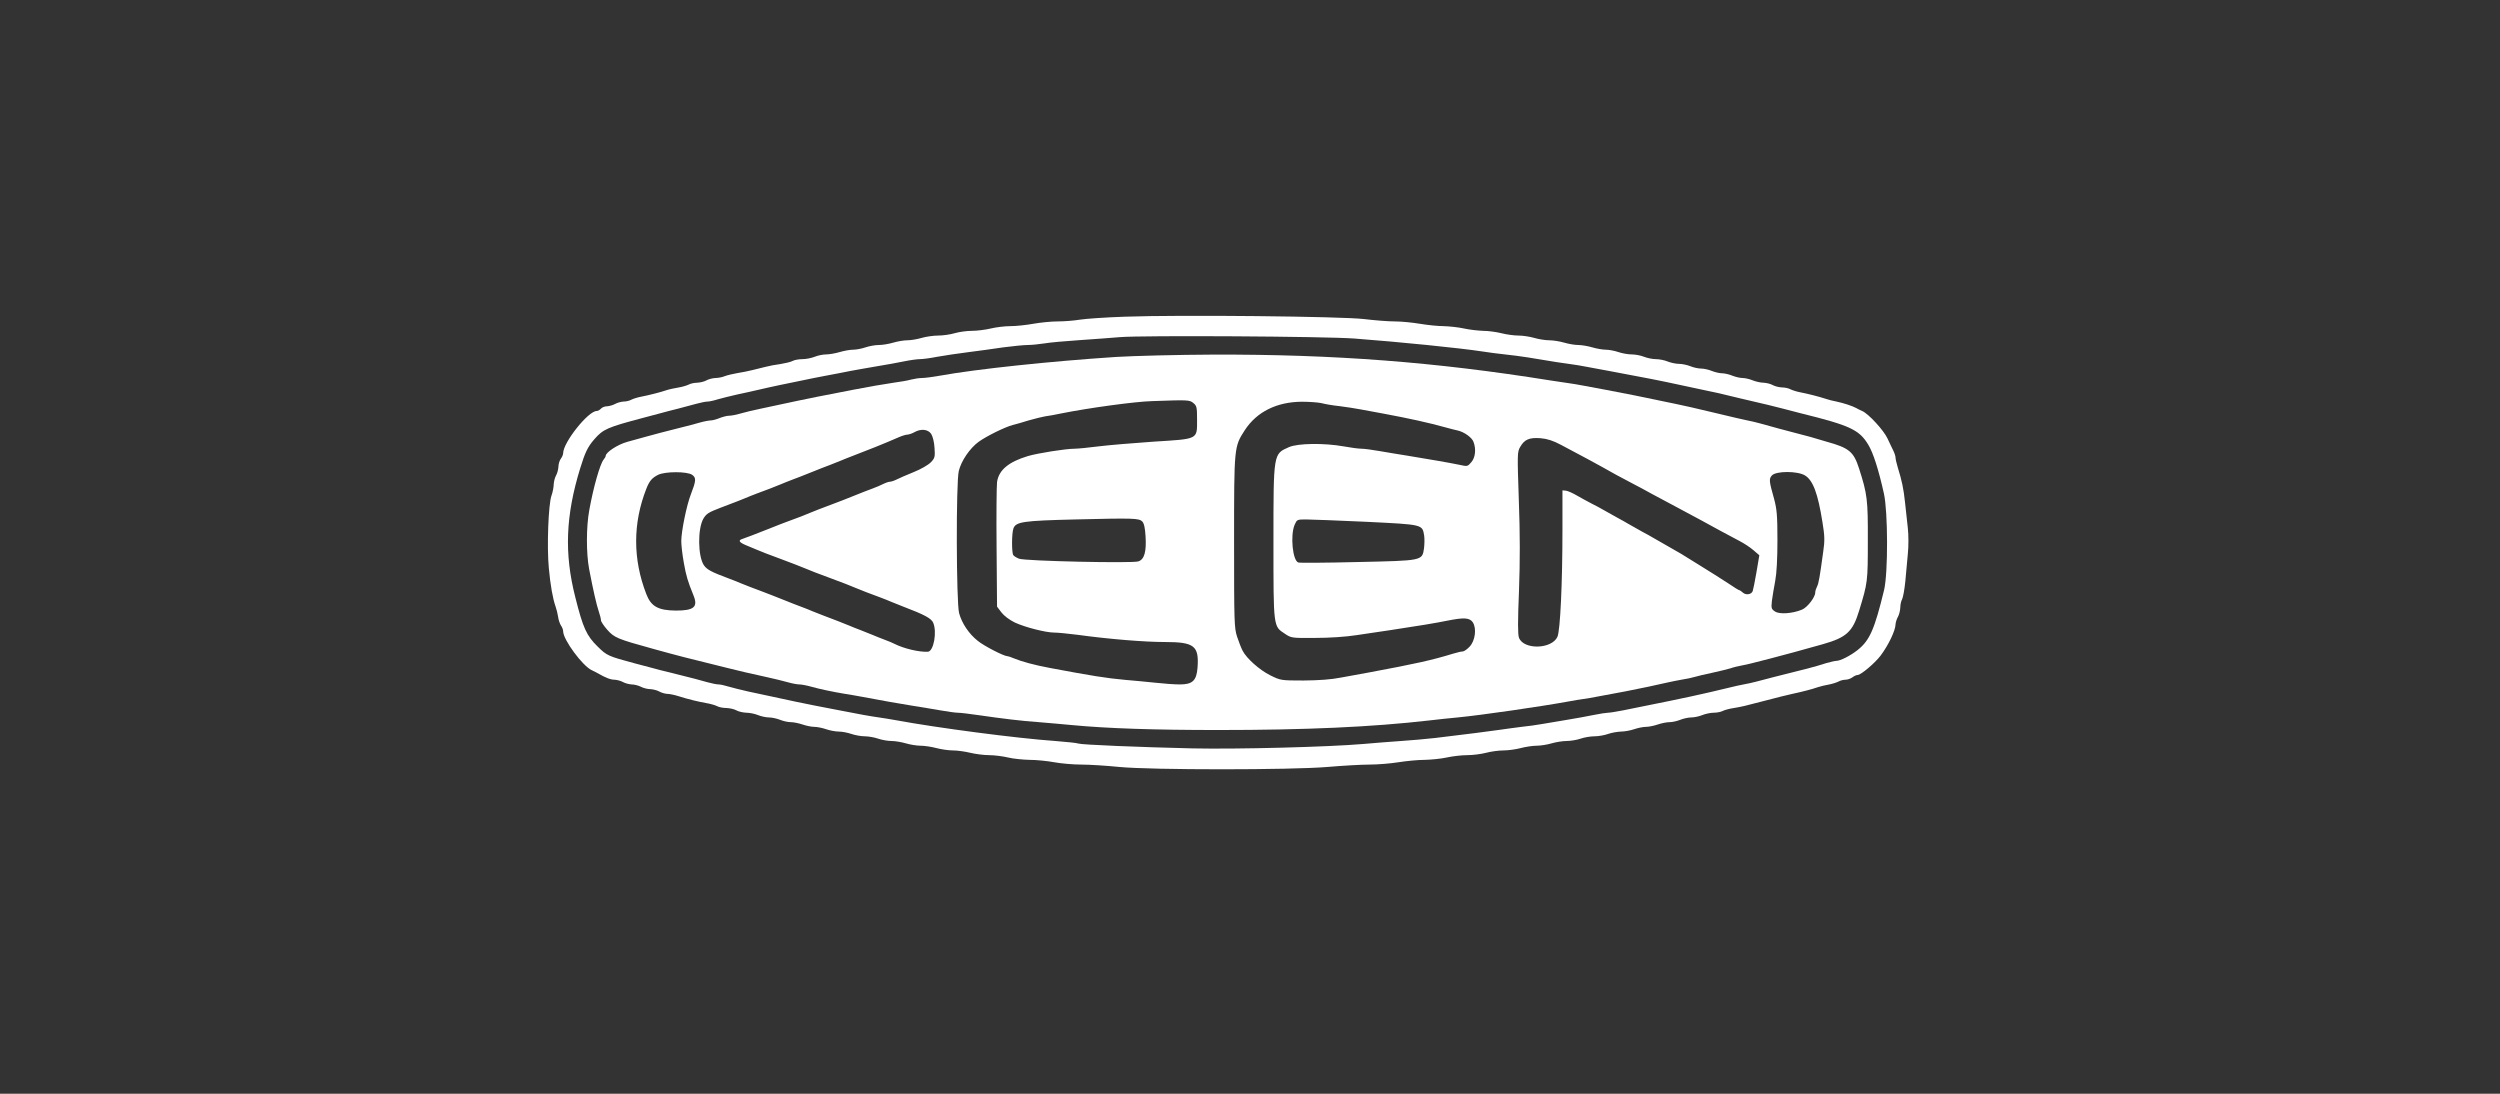
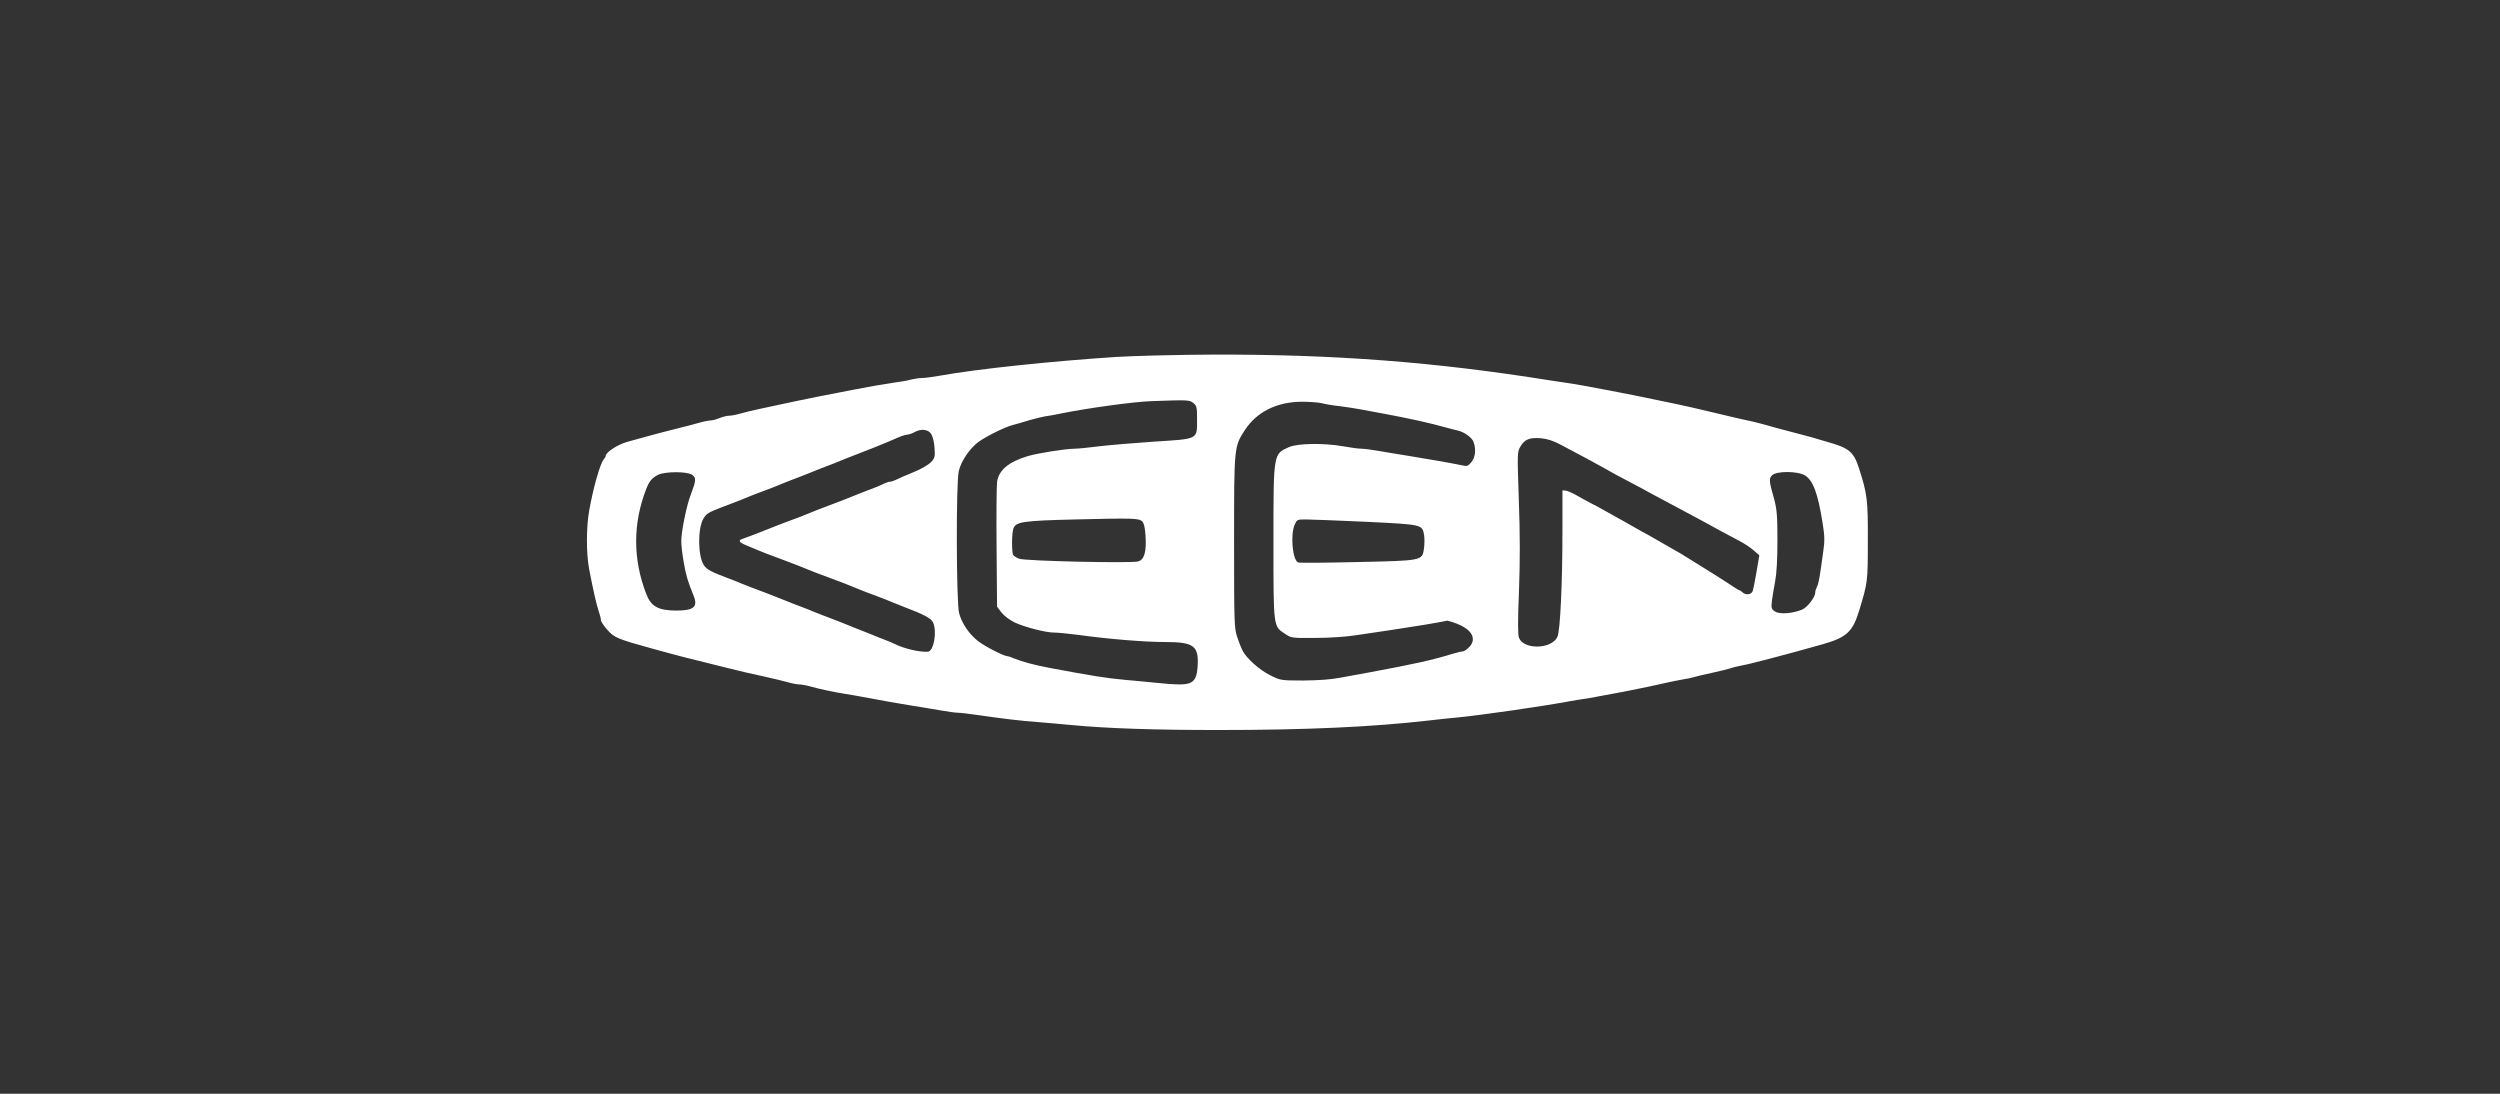
<svg xmlns="http://www.w3.org/2000/svg" width="160" height="70" viewBox="0 0 160 70" fill="none">
  <rect x="0" y="0" width="160" height="70" fill="#333333" stroke="none" />
-   <path d="M71.976 20.269C70.756 20.31 69.466 20.4 69.103 20.46C68.74 20.521 68.105 20.571 67.692 20.571C67.279 20.571 66.573 20.642 66.13 20.722C65.686 20.802 65.031 20.873 64.668 20.873C64.305 20.873 63.741 20.943 63.408 21.024C63.076 21.104 62.531 21.174 62.199 21.174C61.866 21.174 61.372 21.245 61.1 21.325C60.828 21.406 60.354 21.476 60.042 21.476C59.729 21.476 59.256 21.547 58.983 21.627C58.711 21.707 58.298 21.778 58.076 21.778C57.844 21.778 57.441 21.848 57.169 21.929C56.897 22.009 56.484 22.08 56.252 22.08C56.01 22.08 55.627 22.15 55.395 22.23C55.163 22.311 54.8 22.381 54.599 22.381C54.397 22.381 54.014 22.452 53.742 22.532C53.47 22.613 53.077 22.683 52.875 22.683C52.663 22.683 52.331 22.753 52.139 22.834C51.938 22.914 51.585 22.985 51.363 22.985C51.131 22.985 50.849 23.035 50.738 23.096C50.617 23.166 50.265 23.246 49.962 23.297C49.65 23.337 49.216 23.417 48.995 23.478C48.773 23.528 48.39 23.628 48.138 23.689C47.886 23.749 47.462 23.84 47.18 23.88C46.908 23.93 46.545 24.011 46.394 24.071C46.233 24.141 45.961 24.192 45.789 24.192C45.608 24.202 45.356 24.262 45.215 24.343C45.074 24.423 44.812 24.483 44.63 24.494C44.449 24.494 44.197 24.544 44.076 24.614C43.955 24.674 43.652 24.765 43.4 24.805C43.148 24.846 42.816 24.916 42.644 24.976C42.261 25.107 41.546 25.288 41.032 25.389C40.81 25.429 40.528 25.519 40.407 25.58C40.286 25.65 40.064 25.7 39.903 25.7C39.752 25.71 39.51 25.771 39.369 25.851C39.227 25.932 38.996 25.992 38.855 26.002C38.703 26.002 38.532 26.073 38.461 26.153C38.391 26.233 38.27 26.304 38.189 26.304C37.645 26.304 36.052 28.305 36.042 28.999C36.042 29.09 35.972 29.261 35.891 29.361C35.81 29.472 35.74 29.703 35.74 29.864C35.73 30.035 35.669 30.287 35.589 30.427C35.508 30.568 35.448 30.82 35.438 30.991C35.438 31.162 35.377 31.493 35.296 31.715C35.095 32.268 34.994 35.014 35.125 36.361C35.226 37.458 35.377 38.312 35.559 38.825C35.619 38.986 35.69 39.288 35.72 39.479C35.74 39.67 35.831 39.922 35.901 40.032C35.982 40.143 36.042 40.304 36.042 40.404C36.042 40.947 37.302 42.647 37.887 42.899C38.008 42.959 38.179 43.039 38.26 43.09C38.784 43.391 39.086 43.502 39.338 43.502C39.489 43.512 39.731 43.572 39.873 43.653C40.014 43.733 40.266 43.794 40.427 43.804C40.598 43.804 40.86 43.874 41.022 43.955C41.173 44.035 41.445 44.105 41.626 44.105C41.798 44.115 42.05 44.176 42.191 44.256C42.332 44.337 42.554 44.397 42.695 44.407C42.836 44.407 43.148 44.468 43.4 44.548C44.066 44.759 44.701 44.91 45.215 45.001C45.467 45.041 45.769 45.131 45.89 45.192C46.011 45.262 46.283 45.312 46.495 45.312C46.706 45.322 46.989 45.383 47.13 45.463C47.271 45.544 47.553 45.604 47.765 45.614C47.977 45.614 48.309 45.684 48.511 45.765C48.702 45.845 49.025 45.916 49.216 45.916C49.398 45.916 49.72 45.986 49.922 46.067C50.113 46.147 50.426 46.218 50.607 46.218C50.789 46.218 51.131 46.288 51.363 46.368C51.595 46.449 51.938 46.519 52.119 46.519C52.301 46.519 52.643 46.59 52.875 46.67C53.107 46.751 53.47 46.821 53.681 46.821C53.893 46.821 54.256 46.891 54.488 46.972C54.72 47.052 55.113 47.123 55.345 47.123C55.577 47.123 55.97 47.193 56.201 47.274C56.433 47.354 56.816 47.424 57.058 47.424C57.29 47.424 57.703 47.495 57.975 47.575C58.248 47.656 58.671 47.726 58.923 47.726C59.175 47.726 59.629 47.797 59.931 47.877C60.233 47.958 60.717 48.028 60.989 48.028C61.271 48.028 61.765 48.098 62.098 48.179C62.431 48.259 62.975 48.33 63.308 48.33C63.64 48.33 64.184 48.4 64.517 48.48C64.85 48.561 65.465 48.621 65.898 48.631C66.321 48.631 67.027 48.702 67.46 48.782C67.894 48.863 68.68 48.933 69.204 48.933C69.728 48.933 70.817 49.003 71.623 49.084C73.689 49.285 82.6 49.285 84.979 49.084C85.926 49.003 87.126 48.933 87.65 48.933C88.174 48.933 89.02 48.863 89.514 48.782C90.018 48.702 90.764 48.631 91.178 48.631C91.591 48.621 92.226 48.561 92.589 48.48C92.952 48.4 93.536 48.33 93.899 48.33C94.262 48.33 94.806 48.259 95.109 48.179C95.411 48.098 95.915 48.028 96.218 48.028C96.52 48.028 97.024 47.958 97.326 47.877C97.629 47.797 98.092 47.726 98.344 47.726C98.596 47.726 99.03 47.656 99.302 47.575C99.574 47.495 100.007 47.424 100.259 47.424C100.521 47.424 100.925 47.354 101.156 47.274C101.388 47.193 101.792 47.123 102.054 47.123C102.306 47.123 102.698 47.052 102.92 46.972C103.142 46.891 103.515 46.831 103.737 46.821C103.969 46.821 104.351 46.751 104.583 46.67C104.815 46.59 105.158 46.519 105.339 46.519C105.521 46.519 105.863 46.449 106.095 46.368C106.327 46.288 106.67 46.218 106.851 46.218C107.033 46.218 107.345 46.147 107.537 46.067C107.738 45.986 108.061 45.916 108.242 45.916C108.434 45.916 108.756 45.845 108.948 45.765C109.149 45.684 109.482 45.614 109.673 45.614C109.875 45.614 110.137 45.564 110.248 45.504C110.359 45.443 110.692 45.353 110.974 45.312C111.458 45.232 111.679 45.182 112.899 44.86C113.776 44.629 114.3 44.498 114.713 44.407C115.328 44.276 115.993 44.105 116.326 43.985C116.497 43.924 116.81 43.854 117.032 43.814C117.253 43.774 117.536 43.683 117.656 43.623C117.778 43.552 117.979 43.502 118.11 43.502C118.241 43.502 118.443 43.432 118.553 43.351C118.655 43.271 118.805 43.2 118.886 43.2C119.098 43.2 119.985 42.446 120.348 41.973C120.852 41.309 121.315 40.344 121.315 39.952C121.325 39.831 121.386 39.62 121.467 39.479C121.547 39.338 121.608 39.077 121.618 38.896C121.618 38.715 121.668 38.463 121.739 38.343C121.799 38.222 121.89 37.709 121.94 37.216C121.981 36.713 122.061 35.929 122.101 35.456C122.152 34.983 122.152 34.239 122.101 33.797C122.051 33.354 121.971 32.61 121.92 32.137C121.829 31.272 121.719 30.759 121.457 29.914C121.376 29.653 121.315 29.371 121.315 29.291C121.315 29.21 121.255 29.009 121.175 28.848C121.094 28.698 120.932 28.335 120.801 28.064C120.56 27.541 119.582 26.475 119.179 26.304C119.057 26.253 118.876 26.163 118.795 26.113C118.553 25.982 117.979 25.791 117.536 25.7C117.314 25.66 117.002 25.58 116.83 25.519C116.437 25.389 115.731 25.207 115.217 25.107C114.996 25.067 114.713 24.976 114.592 24.916C114.471 24.846 114.22 24.795 114.038 24.795C113.856 24.785 113.594 24.725 113.453 24.644C113.312 24.564 113.05 24.503 112.869 24.494C112.687 24.494 112.375 24.423 112.173 24.343C111.982 24.262 111.679 24.192 111.518 24.192C111.357 24.192 111.064 24.121 110.863 24.041C110.672 23.96 110.369 23.89 110.207 23.89C110.047 23.89 109.754 23.82 109.553 23.739C109.361 23.659 109.049 23.588 108.867 23.588C108.686 23.588 108.373 23.518 108.182 23.437C107.98 23.357 107.658 23.287 107.456 23.287C107.254 23.287 106.932 23.216 106.73 23.136C106.539 23.055 106.196 22.985 105.974 22.985C105.762 22.985 105.42 22.914 105.218 22.834C105.027 22.753 104.664 22.683 104.432 22.683C104.2 22.683 103.807 22.613 103.575 22.532C103.343 22.452 102.981 22.381 102.769 22.381C102.568 22.381 102.174 22.311 101.902 22.23C101.63 22.15 101.227 22.08 101.005 22.08C100.783 22.08 100.38 22.009 100.108 21.929C99.836 21.848 99.402 21.778 99.15 21.778C98.898 21.778 98.465 21.707 98.193 21.627C97.921 21.547 97.467 21.476 97.185 21.476C96.892 21.476 96.399 21.406 96.086 21.325C95.764 21.245 95.239 21.174 94.927 21.174C94.615 21.164 94.06 21.104 93.698 21.024C93.334 20.943 92.75 20.883 92.387 20.873C92.024 20.873 91.349 20.802 90.875 20.722C90.401 20.642 89.676 20.571 89.262 20.571C88.839 20.571 87.962 20.501 87.297 20.42C85.866 20.249 75.544 20.139 71.976 20.269ZM86.692 21.667C89.615 21.889 93.415 22.271 94.857 22.492C95.249 22.552 95.905 22.643 96.318 22.683C96.731 22.723 97.397 22.814 97.779 22.874C99.211 23.116 100.31 23.287 100.602 23.317C100.773 23.337 101.197 23.407 101.559 23.478C101.922 23.548 102.578 23.669 103.021 23.749C105.339 24.182 106.227 24.353 107.557 24.644C107.89 24.715 108.524 24.846 108.968 24.946C109.724 25.097 110.117 25.187 111.387 25.499C111.669 25.57 112.052 25.66 112.244 25.7C112.707 25.801 113.484 25.992 114.108 26.153C114.391 26.233 114.905 26.364 115.268 26.455C118.413 27.229 118.997 27.511 119.572 28.466C119.884 28.979 120.227 30.045 120.57 31.584C120.832 32.751 120.842 36.673 120.58 37.769C119.965 40.294 119.662 40.988 118.876 41.611C118.413 41.973 117.778 42.295 117.526 42.295C117.435 42.295 117.152 42.365 116.89 42.436C116.145 42.677 115.55 42.828 113.484 43.341C113.161 43.422 112.697 43.542 112.445 43.613C112.193 43.683 111.81 43.764 111.588 43.804C111.367 43.844 110.964 43.934 110.682 44.005C109.039 44.407 107.587 44.719 105.37 45.161C104.966 45.242 104.291 45.373 103.878 45.463C103.465 45.544 103.031 45.614 102.92 45.614C102.809 45.614 102.406 45.674 102.013 45.755C101.63 45.835 100.854 45.976 100.299 46.067C99.745 46.157 99.02 46.278 98.687 46.338C98.354 46.399 97.769 46.479 97.376 46.519C96.993 46.569 96.358 46.65 95.966 46.71C95.28 46.811 93.909 46.982 91.833 47.233C91.278 47.294 90.301 47.384 89.666 47.424C89.031 47.465 87.942 47.555 87.246 47.615C85.009 47.807 79.213 47.958 76.31 47.897C72.913 47.817 69.214 47.666 69.002 47.585C68.922 47.545 68.267 47.485 67.541 47.424C65.082 47.253 59.961 46.58 57.361 46.097C57.028 46.036 56.534 45.956 56.252 45.916C55.738 45.845 55.002 45.715 53.732 45.463C53.349 45.383 52.643 45.252 52.17 45.161C51.353 45.001 50.638 44.85 49.297 44.558C48.964 44.488 48.329 44.347 47.886 44.256C47.442 44.156 46.878 44.015 46.636 43.944C46.384 43.864 46.102 43.804 45.991 43.804C45.88 43.804 45.557 43.743 45.275 43.663C44.791 43.522 44.449 43.432 42.876 43.039C42.523 42.959 42.02 42.828 41.737 42.748C41.465 42.677 40.961 42.547 40.629 42.456C38.915 41.993 38.844 41.963 38.26 41.39C37.534 40.686 37.312 40.183 36.819 38.222C36.103 35.416 36.204 32.992 37.131 29.975C37.443 28.959 37.615 28.597 38.028 28.124C38.602 27.46 38.865 27.35 41.183 26.736C41.485 26.656 41.969 26.525 42.241 26.455C42.523 26.374 43.038 26.243 43.4 26.153C43.763 26.062 44.287 25.922 44.57 25.841C44.852 25.761 45.174 25.7 45.285 25.7C45.396 25.7 45.678 25.64 45.93 25.559C46.172 25.489 46.737 25.348 47.18 25.248C47.624 25.157 48.239 25.016 48.541 24.946C48.843 24.876 49.458 24.735 49.902 24.644C50.345 24.554 51 24.413 51.363 24.343C51.726 24.262 52.401 24.131 52.875 24.041C53.349 23.95 54.054 23.82 54.438 23.739C54.831 23.669 55.597 23.528 56.151 23.437C56.705 23.347 57.482 23.206 57.865 23.126C58.258 23.045 58.711 22.985 58.873 22.985C59.044 22.985 59.538 22.924 59.981 22.834C60.425 22.753 61.312 22.623 61.947 22.542C62.582 22.462 63.61 22.321 64.215 22.23C64.83 22.15 65.525 22.08 65.777 22.08C66.029 22.08 66.503 22.029 66.835 21.979C67.168 21.919 68.186 21.828 69.103 21.768C70.02 21.707 71.18 21.617 71.674 21.577C73.085 21.456 84.847 21.526 86.692 21.667Z" fill="white" />
-   <path d="M71.421 22.845C67.279 23.116 62.491 23.619 60.173 24.041C59.719 24.122 59.195 24.192 59.014 24.192C58.822 24.192 58.51 24.243 58.308 24.293C58.106 24.353 57.633 24.434 57.25 24.484C56.867 24.544 56.282 24.635 55.949 24.695C55.617 24.756 54.982 24.876 54.538 24.957C53.399 25.168 51.151 25.62 50.103 25.852C49.771 25.922 49.136 26.063 48.692 26.154C48.249 26.244 47.664 26.385 47.392 26.465C47.13 26.546 46.797 26.606 46.666 26.606C46.525 26.606 46.253 26.677 46.051 26.757C45.86 26.837 45.598 26.908 45.487 26.908C45.376 26.908 45.053 26.968 44.771 27.049C44.489 27.129 43.975 27.27 43.632 27.35C42.624 27.602 41.778 27.823 41.284 27.964C41.032 28.034 40.528 28.175 40.155 28.276C39.53 28.447 38.764 28.95 38.764 29.181C38.764 29.221 38.703 29.332 38.633 29.412C38.401 29.694 37.977 31.182 37.715 32.641C37.514 33.727 37.514 35.406 37.705 36.422C37.968 37.8 38.179 38.715 38.32 39.128C38.401 39.359 38.461 39.61 38.461 39.691C38.461 39.781 38.643 40.053 38.855 40.294C39.318 40.817 39.489 40.888 41.818 41.531C43.612 42.024 43.652 42.034 46.505 42.738C47.17 42.909 48.077 43.12 49.146 43.352C49.559 43.442 50.133 43.583 50.416 43.663C50.698 43.744 51.031 43.804 51.162 43.804C51.293 43.804 51.625 43.865 51.907 43.945C52.442 44.096 53.288 44.277 54.085 44.408C54.337 44.448 54.831 44.528 55.193 44.599C56.564 44.86 57.391 45.001 58.368 45.162C58.923 45.253 59.749 45.383 60.193 45.464C60.647 45.544 61.15 45.615 61.302 45.615C61.463 45.615 62.047 45.685 62.602 45.766C64.204 45.997 65.344 46.138 66.483 46.218C67.067 46.268 68.045 46.349 68.65 46.409C70.887 46.62 73.891 46.721 77.973 46.721C83.557 46.721 87.801 46.53 91.48 46.108C92.004 46.047 92.82 45.957 93.294 45.916C94.755 45.776 98.596 45.222 100.4 44.891C100.733 44.83 101.146 44.76 101.308 44.74C101.479 44.719 101.972 44.639 102.416 44.548C102.86 44.468 103.585 44.327 104.029 44.247C104.996 44.056 106.075 43.834 106.7 43.684C106.952 43.623 107.386 43.543 107.658 43.492C107.94 43.452 108.303 43.372 108.464 43.322C108.635 43.271 109.129 43.151 109.573 43.06C110.016 42.959 110.54 42.839 110.732 42.778C110.923 42.708 111.266 42.628 111.488 42.587C111.871 42.517 112.123 42.447 113.302 42.145C114.421 41.853 115.046 41.682 116.658 41.23C118.181 40.797 118.574 40.435 118.987 39.077C119.531 37.287 119.541 37.247 119.541 34.602C119.552 31.957 119.501 31.605 118.977 29.975C118.634 28.909 118.342 28.668 116.93 28.276C116.598 28.175 116.124 28.044 115.872 27.964C115.62 27.893 115.127 27.763 114.763 27.672C114.139 27.511 113.695 27.39 112.647 27.099C112.395 27.029 112.012 26.938 111.79 26.898C111.417 26.817 111.094 26.747 109.673 26.405C108.373 26.093 108.01 26.013 107.254 25.852C105.087 25.399 103.918 25.158 102.819 24.957C102.376 24.876 101.72 24.756 101.358 24.685C100.995 24.615 100.571 24.544 100.4 24.524C100.239 24.504 99.695 24.424 99.191 24.343C91.853 23.166 85.392 22.674 77.671 22.694C75.373 22.704 72.561 22.774 71.421 22.845ZM76.371 25.791C76.592 25.972 76.612 26.063 76.612 26.847C76.612 28.145 76.723 28.084 73.831 28.266C72.54 28.356 70.948 28.487 70.313 28.567C69.678 28.648 68.982 28.718 68.771 28.718C68.216 28.718 66.422 29 65.777 29.191C64.547 29.563 63.922 30.086 63.811 30.85C63.781 31.092 63.761 32.983 63.781 35.054L63.811 38.826L64.094 39.198C64.265 39.419 64.618 39.681 64.95 39.842C65.596 40.143 66.926 40.485 67.47 40.485C67.672 40.485 68.347 40.546 68.952 40.626C70.998 40.908 73.276 41.089 74.546 41.089C76.431 41.089 76.743 41.33 76.643 42.718C76.582 43.563 76.32 43.804 75.514 43.804C75.171 43.804 74.466 43.754 73.941 43.694C73.417 43.643 72.55 43.553 72.026 43.513C70.787 43.402 69.869 43.251 67.188 42.748C66.21 42.567 65.374 42.336 64.89 42.135C64.709 42.054 64.517 41.994 64.467 41.994C64.245 41.994 62.975 41.34 62.582 41.018C62.007 40.566 61.554 39.882 61.382 39.238C61.201 38.564 61.181 30.87 61.362 30.146C61.513 29.503 62.068 28.688 62.632 28.276C63.136 27.913 64.315 27.33 64.819 27.199C64.991 27.159 65.444 27.029 65.827 26.908C66.22 26.797 66.694 26.677 66.886 26.646C67.077 26.626 67.561 26.536 67.944 26.455C69.647 26.113 72.621 25.701 73.74 25.671C76.018 25.59 76.129 25.59 76.371 25.791ZM84.575 25.801C84.797 25.862 85.321 25.952 85.734 25.993C86.148 26.043 86.763 26.143 87.095 26.204C87.428 26.264 88.063 26.385 88.506 26.465C90.23 26.787 91.419 27.049 92.538 27.36C92.82 27.441 93.153 27.521 93.294 27.552C93.697 27.642 94.201 27.994 94.302 28.276C94.483 28.738 94.423 29.291 94.161 29.583C93.929 29.855 93.919 29.865 93.385 29.744C92.75 29.613 91.53 29.402 90.119 29.171C89.565 29.08 88.738 28.95 88.295 28.869C87.841 28.788 87.317 28.718 87.135 28.718C86.944 28.718 86.43 28.648 85.987 28.567C84.757 28.346 83.043 28.366 82.489 28.618C81.491 29.06 81.501 28.97 81.501 34.702C81.501 40.174 81.491 40.073 82.227 40.556C82.64 40.837 82.67 40.837 84.162 40.827C85.069 40.827 86.158 40.757 86.843 40.646C87.478 40.556 88.456 40.405 89.01 40.324C90.744 40.063 91.903 39.872 92.639 39.721C93.697 39.51 94.06 39.53 94.262 39.832C94.514 40.224 94.413 41.018 94.05 41.391C93.889 41.562 93.697 41.692 93.617 41.692C93.536 41.692 93.264 41.753 93.002 41.833C91.661 42.245 90.623 42.477 87.599 43.04C87.156 43.12 86.359 43.271 85.835 43.362C85.19 43.492 84.404 43.543 83.416 43.553C81.965 43.553 81.955 43.543 81.299 43.221C80.594 42.869 79.778 42.135 79.525 41.642C79.435 41.471 79.284 41.079 79.173 40.747C78.991 40.194 78.981 39.801 78.981 34.672C78.981 28.567 78.981 28.597 79.667 27.531C80.433 26.355 81.713 25.721 83.315 25.711C83.789 25.711 84.354 25.751 84.575 25.801ZM59.598 27.773C59.699 27.934 59.79 28.306 59.81 28.668C59.85 29.241 59.83 29.322 59.568 29.593C59.397 29.764 58.923 30.036 58.469 30.217C58.026 30.398 57.532 30.609 57.381 30.689C57.219 30.77 57.028 30.83 56.957 30.83C56.887 30.83 56.695 30.891 56.534 30.971C56.383 31.051 56.07 31.182 55.849 31.263C55.627 31.343 55.083 31.554 54.639 31.735C54.196 31.916 53.651 32.128 53.429 32.208C52.371 32.61 52.2 32.671 51.918 32.791C51.615 32.922 51.031 33.154 50.355 33.395C50.164 33.465 49.64 33.666 49.196 33.847C48.309 34.2 47.775 34.401 47.513 34.491C47.221 34.582 47.301 34.712 47.765 34.903C47.997 35.004 48.329 35.135 48.49 35.205C48.773 35.326 49.136 35.467 50.033 35.798C50.627 36.02 51.283 36.271 51.615 36.412C51.897 36.533 52.26 36.674 53.157 37.005C53.913 37.287 54.447 37.488 54.74 37.619C54.911 37.689 55.224 37.81 55.445 37.901C55.667 37.981 56.05 38.122 56.302 38.222C56.554 38.313 56.897 38.454 57.058 38.524C57.23 38.594 57.562 38.725 57.814 38.826C59.165 39.339 59.588 39.57 59.719 39.842C59.981 40.425 59.76 41.682 59.386 41.712C58.832 41.742 57.844 41.511 57.23 41.199C57.139 41.149 56.856 41.029 56.605 40.938C56.353 40.847 56.02 40.707 55.849 40.636C55.687 40.566 55.345 40.435 55.093 40.334C54.841 40.244 54.508 40.103 54.337 40.033C54.175 39.962 53.853 39.842 53.631 39.751C52.855 39.459 52.321 39.248 52.018 39.128C51.857 39.057 51.535 38.926 51.313 38.846C51.091 38.766 50.547 38.554 50.103 38.373C49.66 38.192 49.126 37.991 48.924 37.911C48.208 37.649 47.684 37.438 47.382 37.317C47.221 37.247 46.898 37.116 46.676 37.036C45.517 36.603 45.255 36.462 45.053 36.181C44.66 35.608 44.64 33.827 45.023 33.184C45.215 32.872 45.346 32.791 46.102 32.5C47.18 32.087 47.402 32.007 47.684 31.886C47.855 31.816 48.188 31.675 48.44 31.584C48.692 31.484 49.075 31.343 49.297 31.263C49.519 31.172 49.841 31.051 50.002 30.981C50.174 30.911 50.486 30.78 50.708 30.699C50.93 30.619 51.474 30.408 51.918 30.227C52.361 30.046 52.905 29.834 53.127 29.754C53.349 29.663 53.671 29.543 53.833 29.472C54.004 29.402 54.316 29.271 54.538 29.191C55.365 28.879 56.655 28.366 57.542 27.974C57.754 27.883 57.995 27.813 58.096 27.813C58.187 27.803 58.379 27.742 58.52 27.662C58.943 27.421 59.397 27.471 59.598 27.773ZM99.896 28.467C100.914 29 102.245 29.714 103.454 30.398C103.767 30.569 104.261 30.83 104.533 30.971C104.815 31.112 105.329 31.393 105.692 31.595C106.055 31.796 106.76 32.168 107.254 32.429C107.758 32.701 108.484 33.083 108.867 33.294C109.774 33.797 110.641 34.26 111.327 34.622C111.619 34.773 112.032 35.044 112.223 35.215L112.597 35.537L112.415 36.613C112.314 37.207 112.203 37.75 112.173 37.83C112.093 38.051 111.74 38.102 111.549 37.931C111.447 37.84 111.347 37.77 111.306 37.77C111.276 37.77 110.964 37.579 110.611 37.337C110.258 37.106 109.875 36.865 109.764 36.794C109.663 36.724 109.149 36.412 108.635 36.09C107.577 35.426 107.607 35.447 106.649 34.903C106.267 34.682 105.863 34.451 105.773 34.401C105.682 34.34 105.38 34.179 105.118 34.038C104.856 33.888 104.472 33.676 104.281 33.566C104.09 33.455 103.727 33.244 103.475 33.113C103.223 32.972 102.86 32.771 102.668 32.661C102.477 32.55 102.114 32.349 101.862 32.228C101.61 32.097 101.186 31.866 100.924 31.715C100.652 31.554 100.329 31.413 100.219 31.404L99.997 31.383V33.847C99.997 37.347 99.856 40.355 99.675 40.757C99.312 41.551 97.517 41.602 97.215 40.817C97.135 40.616 97.135 39.751 97.215 37.82C97.285 35.929 97.285 34.169 97.205 32.017C97.104 29.04 97.104 28.919 97.296 28.597C97.568 28.125 97.87 27.994 98.586 28.044C99.03 28.084 99.382 28.195 99.896 28.467ZM44.297 30.388C44.57 30.579 44.549 30.77 44.217 31.635C43.945 32.319 43.602 34.008 43.602 34.632C43.602 34.893 43.672 35.507 43.763 36.01C43.914 36.865 44.015 37.197 44.378 38.092C44.691 38.846 44.418 39.077 43.259 39.077C42.13 39.067 41.667 38.816 41.364 38.021C40.497 35.788 40.497 33.495 41.364 31.283C41.566 30.77 41.727 30.589 42.12 30.388C42.574 30.166 43.975 30.166 44.297 30.388ZM115.519 30.428C116.034 30.74 116.346 31.584 116.638 33.425C116.78 34.28 116.79 34.612 116.689 35.286C116.467 36.915 116.396 37.347 116.286 37.549C116.225 37.669 116.175 37.83 116.175 37.921C116.175 38.222 115.671 38.876 115.328 39.017C114.723 39.268 113.897 39.329 113.604 39.138C113.362 38.977 113.352 38.926 113.403 38.444C113.443 38.152 113.534 37.589 113.614 37.176C113.705 36.694 113.756 35.788 113.756 34.562C113.756 32.972 113.715 32.58 113.544 31.936C113.222 30.79 113.202 30.649 113.403 30.428C113.665 30.136 115.046 30.136 115.519 30.428ZM73.105 33.375C73.216 33.485 73.286 33.787 73.316 34.33C73.377 35.316 73.236 35.809 72.853 35.929C72.47 36.06 65.606 35.909 65.223 35.758C65.061 35.698 64.89 35.587 64.85 35.527C64.739 35.356 64.749 34.109 64.86 33.817C65.021 33.395 65.465 33.324 68.841 33.244C72.54 33.154 72.893 33.163 73.105 33.375ZM87.438 33.395C91.087 33.576 91.026 33.556 91.147 34.28C91.177 34.481 91.167 34.843 91.137 35.095C91.016 35.889 91.067 35.879 86.904 35.97C84.898 36.02 83.184 36.03 83.094 36C82.731 35.889 82.57 34.28 82.852 33.596C83.003 33.254 83.013 33.244 83.578 33.244C83.9 33.244 85.634 33.314 87.438 33.395Z" fill="white" />
+   <path d="M71.421 22.845C67.279 23.116 62.491 23.619 60.173 24.041C59.719 24.122 59.195 24.192 59.014 24.192C58.822 24.192 58.51 24.243 58.308 24.293C58.106 24.353 57.633 24.434 57.25 24.484C56.867 24.544 56.282 24.635 55.949 24.695C55.617 24.756 54.982 24.876 54.538 24.957C53.399 25.168 51.151 25.62 50.103 25.852C49.771 25.922 49.136 26.063 48.692 26.154C48.249 26.244 47.664 26.385 47.392 26.465C47.13 26.546 46.797 26.606 46.666 26.606C46.525 26.606 46.253 26.677 46.051 26.757C45.86 26.837 45.598 26.908 45.487 26.908C45.376 26.908 45.053 26.968 44.771 27.049C44.489 27.129 43.975 27.27 43.632 27.35C42.624 27.602 41.778 27.823 41.284 27.964C41.032 28.034 40.528 28.175 40.155 28.276C39.53 28.447 38.764 28.95 38.764 29.181C38.764 29.221 38.703 29.332 38.633 29.412C38.401 29.694 37.977 31.182 37.715 32.641C37.514 33.727 37.514 35.406 37.705 36.422C37.968 37.8 38.179 38.715 38.32 39.128C38.401 39.359 38.461 39.61 38.461 39.691C38.461 39.781 38.643 40.053 38.855 40.294C39.318 40.817 39.489 40.888 41.818 41.531C43.612 42.024 43.652 42.034 46.505 42.738C47.17 42.909 48.077 43.12 49.146 43.352C49.559 43.442 50.133 43.583 50.416 43.663C50.698 43.744 51.031 43.804 51.162 43.804C51.293 43.804 51.625 43.865 51.907 43.945C52.442 44.096 53.288 44.277 54.085 44.408C54.337 44.448 54.831 44.528 55.193 44.599C56.564 44.86 57.391 45.001 58.368 45.162C58.923 45.253 59.749 45.383 60.193 45.464C60.647 45.544 61.15 45.615 61.302 45.615C61.463 45.615 62.047 45.685 62.602 45.766C64.204 45.997 65.344 46.138 66.483 46.218C67.067 46.268 68.045 46.349 68.65 46.409C70.887 46.62 73.891 46.721 77.973 46.721C83.557 46.721 87.801 46.53 91.48 46.108C92.004 46.047 92.82 45.957 93.294 45.916C94.755 45.776 98.596 45.222 100.4 44.891C100.733 44.83 101.146 44.76 101.308 44.74C101.479 44.719 101.972 44.639 102.416 44.548C102.86 44.468 103.585 44.327 104.029 44.247C104.996 44.056 106.075 43.834 106.7 43.684C106.952 43.623 107.386 43.543 107.658 43.492C107.94 43.452 108.303 43.372 108.464 43.322C108.635 43.271 109.129 43.151 109.573 43.06C110.016 42.959 110.54 42.839 110.732 42.778C110.923 42.708 111.266 42.628 111.488 42.587C111.871 42.517 112.123 42.447 113.302 42.145C114.421 41.853 115.046 41.682 116.658 41.23C118.181 40.797 118.574 40.435 118.987 39.077C119.531 37.287 119.541 37.247 119.541 34.602C119.552 31.957 119.501 31.605 118.977 29.975C118.634 28.909 118.342 28.668 116.93 28.276C116.598 28.175 116.124 28.044 115.872 27.964C115.62 27.893 115.127 27.763 114.763 27.672C114.139 27.511 113.695 27.39 112.647 27.099C112.395 27.029 112.012 26.938 111.79 26.898C111.417 26.817 111.094 26.747 109.673 26.405C108.373 26.093 108.01 26.013 107.254 25.852C105.087 25.399 103.918 25.158 102.819 24.957C102.376 24.876 101.72 24.756 101.358 24.685C100.995 24.615 100.571 24.544 100.4 24.524C100.239 24.504 99.695 24.424 99.191 24.343C91.853 23.166 85.392 22.674 77.671 22.694C75.373 22.704 72.561 22.774 71.421 22.845ZM76.371 25.791C76.592 25.972 76.612 26.063 76.612 26.847C76.612 28.145 76.723 28.084 73.831 28.266C72.54 28.356 70.948 28.487 70.313 28.567C69.678 28.648 68.982 28.718 68.771 28.718C68.216 28.718 66.422 29 65.777 29.191C64.547 29.563 63.922 30.086 63.811 30.85C63.781 31.092 63.761 32.983 63.781 35.054L63.811 38.826L64.094 39.198C64.265 39.419 64.618 39.681 64.95 39.842C65.596 40.143 66.926 40.485 67.47 40.485C67.672 40.485 68.347 40.546 68.952 40.626C70.998 40.908 73.276 41.089 74.546 41.089C76.431 41.089 76.743 41.33 76.643 42.718C76.582 43.563 76.32 43.804 75.514 43.804C75.171 43.804 74.466 43.754 73.941 43.694C73.417 43.643 72.55 43.553 72.026 43.513C70.787 43.402 69.869 43.251 67.188 42.748C66.21 42.567 65.374 42.336 64.89 42.135C64.709 42.054 64.517 41.994 64.467 41.994C64.245 41.994 62.975 41.34 62.582 41.018C62.007 40.566 61.554 39.882 61.382 39.238C61.201 38.564 61.181 30.87 61.362 30.146C61.513 29.503 62.068 28.688 62.632 28.276C63.136 27.913 64.315 27.33 64.819 27.199C64.991 27.159 65.444 27.029 65.827 26.908C66.22 26.797 66.694 26.677 66.886 26.646C67.077 26.626 67.561 26.536 67.944 26.455C69.647 26.113 72.621 25.701 73.74 25.671C76.018 25.59 76.129 25.59 76.371 25.791ZM84.575 25.801C84.797 25.862 85.321 25.952 85.734 25.993C86.148 26.043 86.763 26.143 87.095 26.204C87.428 26.264 88.063 26.385 88.506 26.465C90.23 26.787 91.419 27.049 92.538 27.36C92.82 27.441 93.153 27.521 93.294 27.552C93.697 27.642 94.201 27.994 94.302 28.276C94.483 28.738 94.423 29.291 94.161 29.583C93.929 29.855 93.919 29.865 93.385 29.744C92.75 29.613 91.53 29.402 90.119 29.171C89.565 29.08 88.738 28.95 88.295 28.869C87.841 28.788 87.317 28.718 87.135 28.718C86.944 28.718 86.43 28.648 85.987 28.567C84.757 28.346 83.043 28.366 82.489 28.618C81.491 29.06 81.501 28.97 81.501 34.702C81.501 40.174 81.491 40.073 82.227 40.556C82.64 40.837 82.67 40.837 84.162 40.827C85.069 40.827 86.158 40.757 86.843 40.646C87.478 40.556 88.456 40.405 89.01 40.324C90.744 40.063 91.903 39.872 92.639 39.721C94.514 40.224 94.413 41.018 94.05 41.391C93.889 41.562 93.697 41.692 93.617 41.692C93.536 41.692 93.264 41.753 93.002 41.833C91.661 42.245 90.623 42.477 87.599 43.04C87.156 43.12 86.359 43.271 85.835 43.362C85.19 43.492 84.404 43.543 83.416 43.553C81.965 43.553 81.955 43.543 81.299 43.221C80.594 42.869 79.778 42.135 79.525 41.642C79.435 41.471 79.284 41.079 79.173 40.747C78.991 40.194 78.981 39.801 78.981 34.672C78.981 28.567 78.981 28.597 79.667 27.531C80.433 26.355 81.713 25.721 83.315 25.711C83.789 25.711 84.354 25.751 84.575 25.801ZM59.598 27.773C59.699 27.934 59.79 28.306 59.81 28.668C59.85 29.241 59.83 29.322 59.568 29.593C59.397 29.764 58.923 30.036 58.469 30.217C58.026 30.398 57.532 30.609 57.381 30.689C57.219 30.77 57.028 30.83 56.957 30.83C56.887 30.83 56.695 30.891 56.534 30.971C56.383 31.051 56.07 31.182 55.849 31.263C55.627 31.343 55.083 31.554 54.639 31.735C54.196 31.916 53.651 32.128 53.429 32.208C52.371 32.61 52.2 32.671 51.918 32.791C51.615 32.922 51.031 33.154 50.355 33.395C50.164 33.465 49.64 33.666 49.196 33.847C48.309 34.2 47.775 34.401 47.513 34.491C47.221 34.582 47.301 34.712 47.765 34.903C47.997 35.004 48.329 35.135 48.49 35.205C48.773 35.326 49.136 35.467 50.033 35.798C50.627 36.02 51.283 36.271 51.615 36.412C51.897 36.533 52.26 36.674 53.157 37.005C53.913 37.287 54.447 37.488 54.74 37.619C54.911 37.689 55.224 37.81 55.445 37.901C55.667 37.981 56.05 38.122 56.302 38.222C56.554 38.313 56.897 38.454 57.058 38.524C57.23 38.594 57.562 38.725 57.814 38.826C59.165 39.339 59.588 39.57 59.719 39.842C59.981 40.425 59.76 41.682 59.386 41.712C58.832 41.742 57.844 41.511 57.23 41.199C57.139 41.149 56.856 41.029 56.605 40.938C56.353 40.847 56.02 40.707 55.849 40.636C55.687 40.566 55.345 40.435 55.093 40.334C54.841 40.244 54.508 40.103 54.337 40.033C54.175 39.962 53.853 39.842 53.631 39.751C52.855 39.459 52.321 39.248 52.018 39.128C51.857 39.057 51.535 38.926 51.313 38.846C51.091 38.766 50.547 38.554 50.103 38.373C49.66 38.192 49.126 37.991 48.924 37.911C48.208 37.649 47.684 37.438 47.382 37.317C47.221 37.247 46.898 37.116 46.676 37.036C45.517 36.603 45.255 36.462 45.053 36.181C44.66 35.608 44.64 33.827 45.023 33.184C45.215 32.872 45.346 32.791 46.102 32.5C47.18 32.087 47.402 32.007 47.684 31.886C47.855 31.816 48.188 31.675 48.44 31.584C48.692 31.484 49.075 31.343 49.297 31.263C49.519 31.172 49.841 31.051 50.002 30.981C50.174 30.911 50.486 30.78 50.708 30.699C50.93 30.619 51.474 30.408 51.918 30.227C52.361 30.046 52.905 29.834 53.127 29.754C53.349 29.663 53.671 29.543 53.833 29.472C54.004 29.402 54.316 29.271 54.538 29.191C55.365 28.879 56.655 28.366 57.542 27.974C57.754 27.883 57.995 27.813 58.096 27.813C58.187 27.803 58.379 27.742 58.52 27.662C58.943 27.421 59.397 27.471 59.598 27.773ZM99.896 28.467C100.914 29 102.245 29.714 103.454 30.398C103.767 30.569 104.261 30.83 104.533 30.971C104.815 31.112 105.329 31.393 105.692 31.595C106.055 31.796 106.76 32.168 107.254 32.429C107.758 32.701 108.484 33.083 108.867 33.294C109.774 33.797 110.641 34.26 111.327 34.622C111.619 34.773 112.032 35.044 112.223 35.215L112.597 35.537L112.415 36.613C112.314 37.207 112.203 37.75 112.173 37.83C112.093 38.051 111.74 38.102 111.549 37.931C111.447 37.84 111.347 37.77 111.306 37.77C111.276 37.77 110.964 37.579 110.611 37.337C110.258 37.106 109.875 36.865 109.764 36.794C109.663 36.724 109.149 36.412 108.635 36.09C107.577 35.426 107.607 35.447 106.649 34.903C106.267 34.682 105.863 34.451 105.773 34.401C105.682 34.34 105.38 34.179 105.118 34.038C104.856 33.888 104.472 33.676 104.281 33.566C104.09 33.455 103.727 33.244 103.475 33.113C103.223 32.972 102.86 32.771 102.668 32.661C102.477 32.55 102.114 32.349 101.862 32.228C101.61 32.097 101.186 31.866 100.924 31.715C100.652 31.554 100.329 31.413 100.219 31.404L99.997 31.383V33.847C99.997 37.347 99.856 40.355 99.675 40.757C99.312 41.551 97.517 41.602 97.215 40.817C97.135 40.616 97.135 39.751 97.215 37.82C97.285 35.929 97.285 34.169 97.205 32.017C97.104 29.04 97.104 28.919 97.296 28.597C97.568 28.125 97.87 27.994 98.586 28.044C99.03 28.084 99.382 28.195 99.896 28.467ZM44.297 30.388C44.57 30.579 44.549 30.77 44.217 31.635C43.945 32.319 43.602 34.008 43.602 34.632C43.602 34.893 43.672 35.507 43.763 36.01C43.914 36.865 44.015 37.197 44.378 38.092C44.691 38.846 44.418 39.077 43.259 39.077C42.13 39.067 41.667 38.816 41.364 38.021C40.497 35.788 40.497 33.495 41.364 31.283C41.566 30.77 41.727 30.589 42.12 30.388C42.574 30.166 43.975 30.166 44.297 30.388ZM115.519 30.428C116.034 30.74 116.346 31.584 116.638 33.425C116.78 34.28 116.79 34.612 116.689 35.286C116.467 36.915 116.396 37.347 116.286 37.549C116.225 37.669 116.175 37.83 116.175 37.921C116.175 38.222 115.671 38.876 115.328 39.017C114.723 39.268 113.897 39.329 113.604 39.138C113.362 38.977 113.352 38.926 113.403 38.444C113.443 38.152 113.534 37.589 113.614 37.176C113.705 36.694 113.756 35.788 113.756 34.562C113.756 32.972 113.715 32.58 113.544 31.936C113.222 30.79 113.202 30.649 113.403 30.428C113.665 30.136 115.046 30.136 115.519 30.428ZM73.105 33.375C73.216 33.485 73.286 33.787 73.316 34.33C73.377 35.316 73.236 35.809 72.853 35.929C72.47 36.06 65.606 35.909 65.223 35.758C65.061 35.698 64.89 35.587 64.85 35.527C64.739 35.356 64.749 34.109 64.86 33.817C65.021 33.395 65.465 33.324 68.841 33.244C72.54 33.154 72.893 33.163 73.105 33.375ZM87.438 33.395C91.087 33.576 91.026 33.556 91.147 34.28C91.177 34.481 91.167 34.843 91.137 35.095C91.016 35.889 91.067 35.879 86.904 35.97C84.898 36.02 83.184 36.03 83.094 36C82.731 35.889 82.57 34.28 82.852 33.596C83.003 33.254 83.013 33.244 83.578 33.244C83.9 33.244 85.634 33.314 87.438 33.395Z" fill="white" />
</svg>